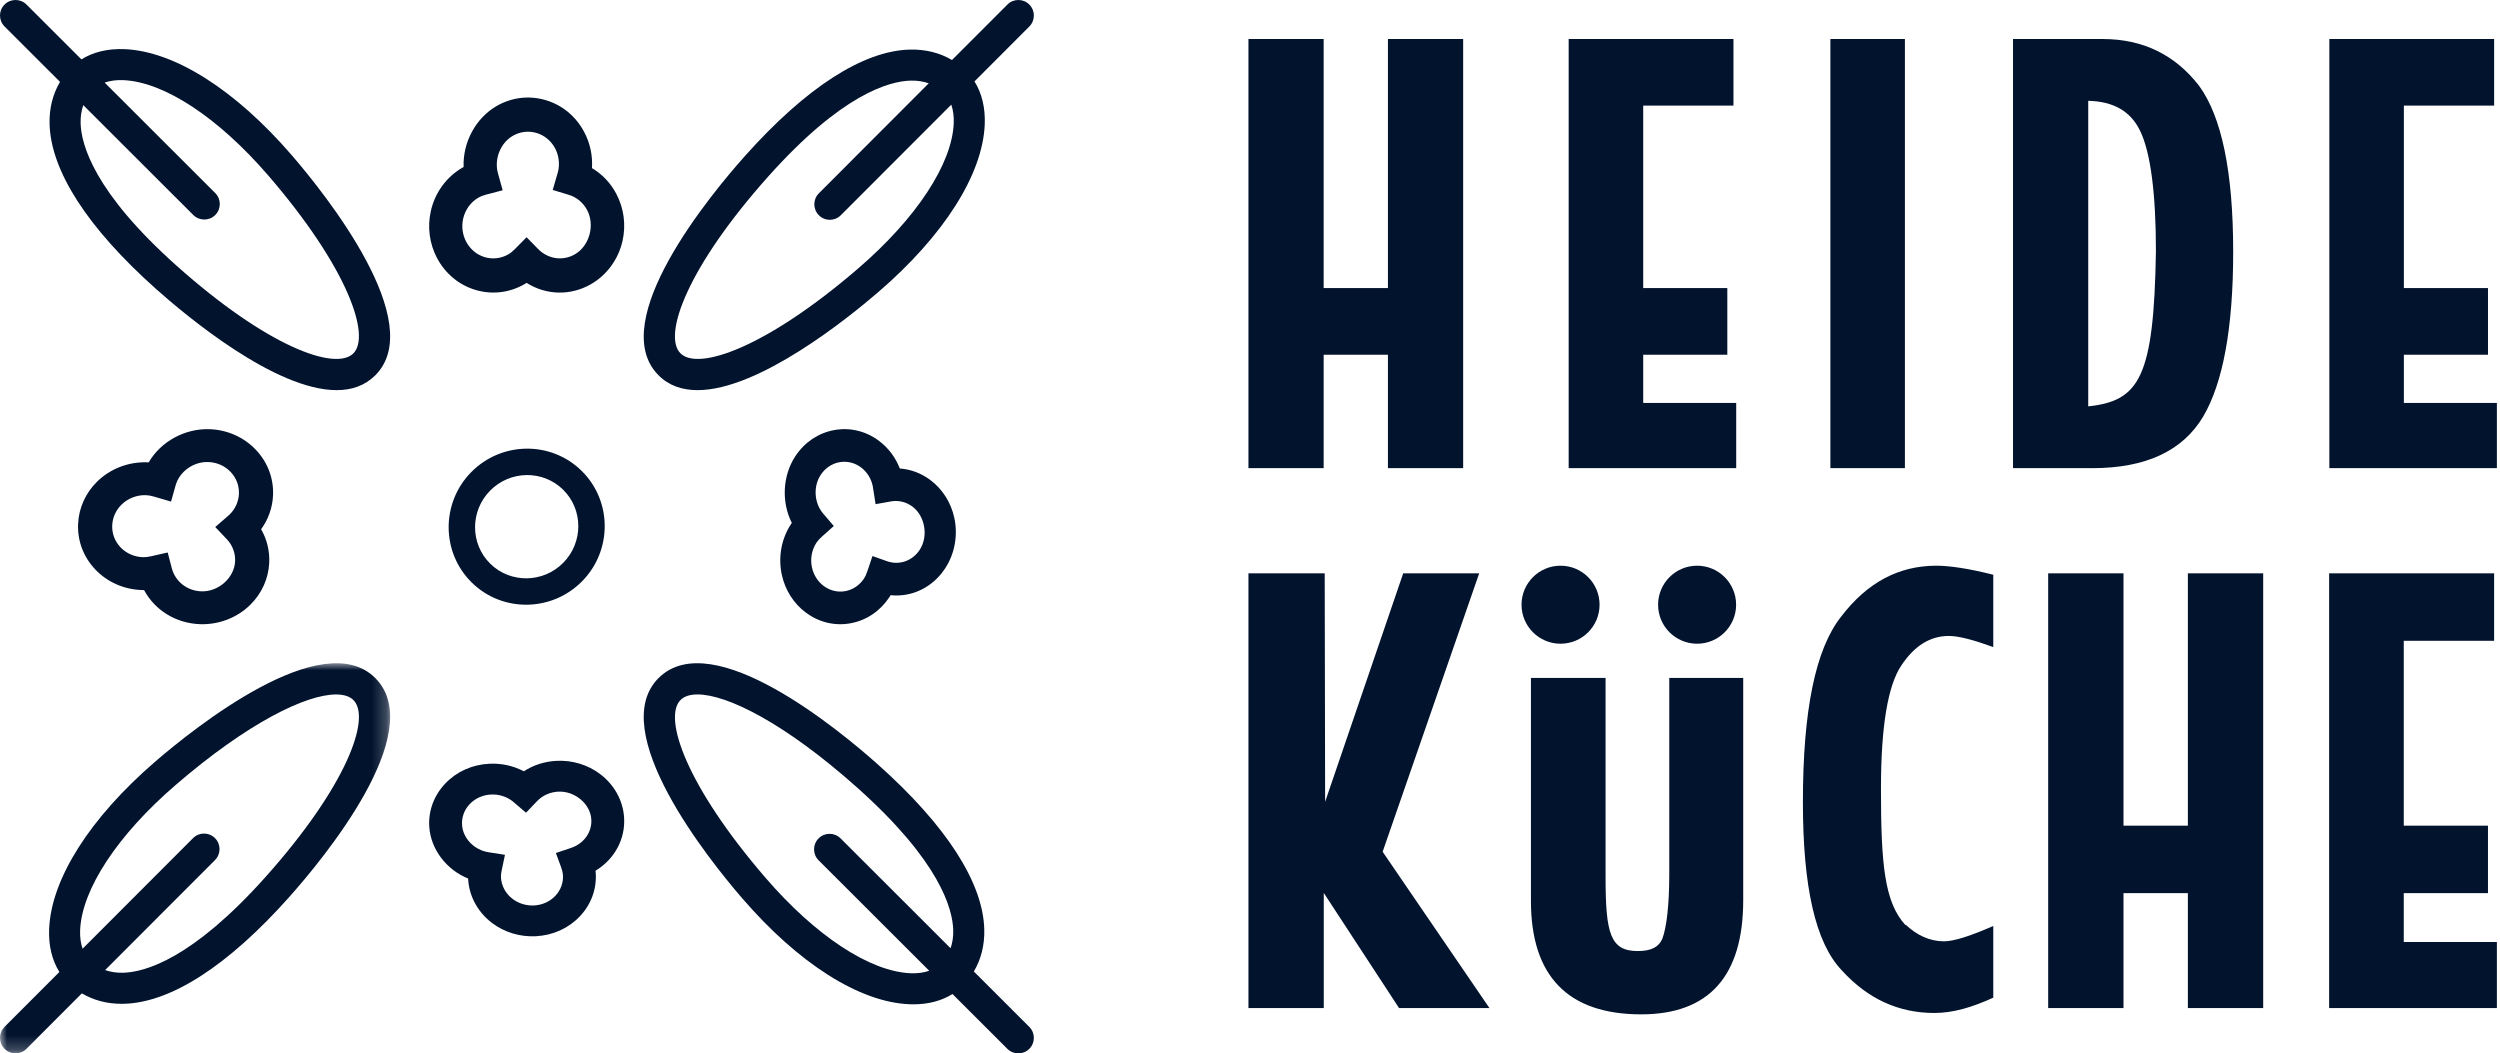
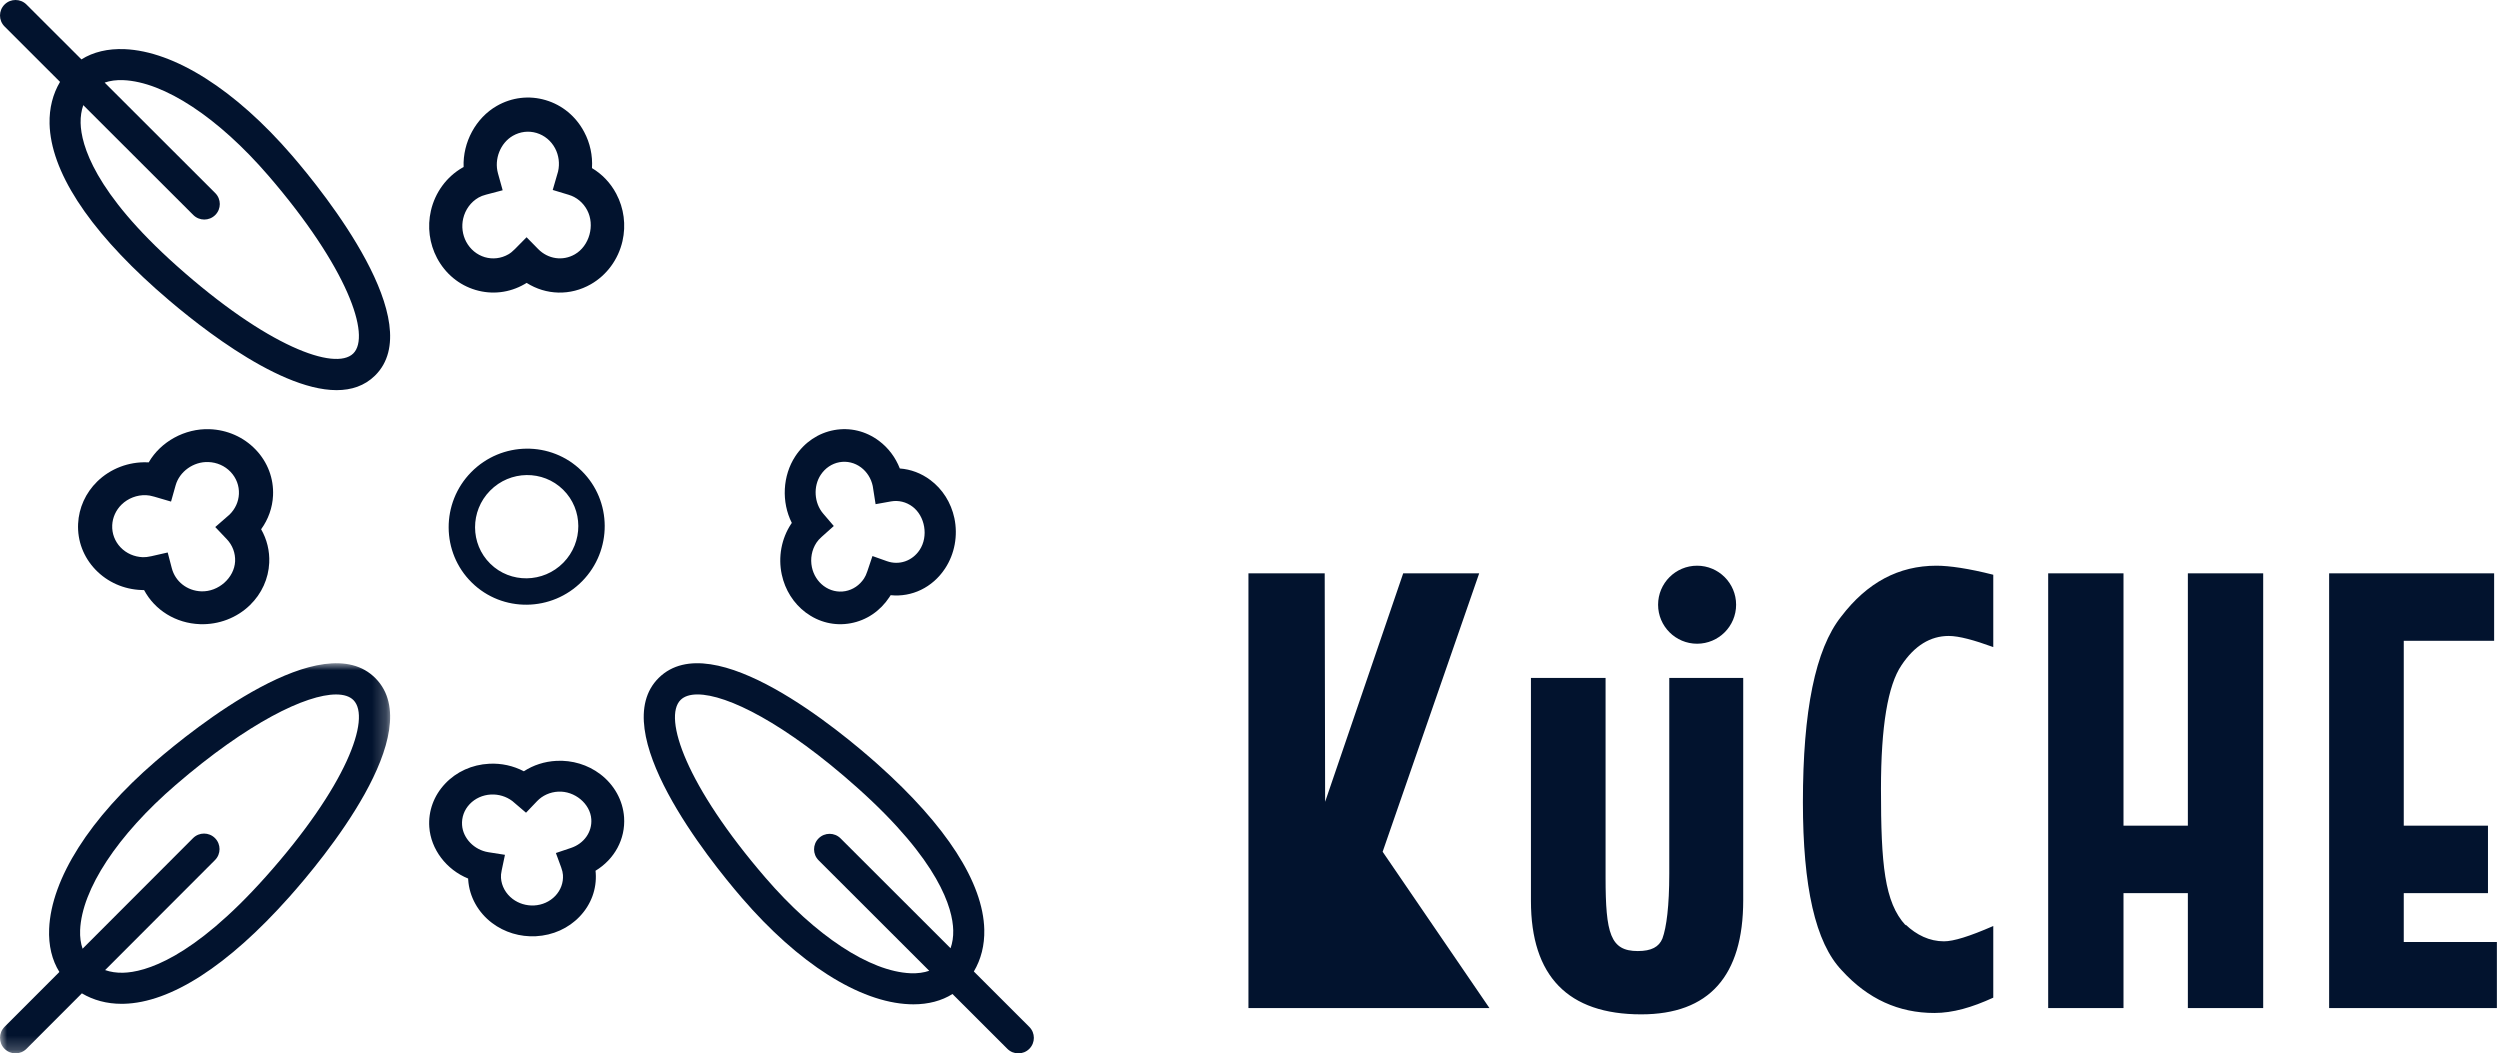
<svg xmlns="http://www.w3.org/2000/svg" xmlns:xlink="http://www.w3.org/1999/xlink" width="178px" height="75px" viewBox="0 0 178 75" version="1.1">
  <title>Logo</title>
  <defs>
    <polygon id="path-1" points="0 0 27.778 0 27.778 27.778 0 27.778" />
  </defs>
  <g id="🎨-Screendesign" stroke="none" stroke-width="1" fill="none" fill-rule="evenodd">
    <g id="02-HK-Startseite-Mouseover-V01" transform="translate(-245, -35)">
      <g id="Logo" transform="translate(245, 35)">
        <path d="M19.169,40.071 C19.208,39.224 19.005,38.404 18.592,37.683 C19.103,36.978 19.4,36.148 19.44,35.28 C19.496,34.065 19.058,32.903 18.202,32.01 C17.347,31.12 16.182,30.603 14.918,30.558 C13.16,30.497 11.441,31.443 10.588,32.922 C10.553,32.921 10.52,32.92 10.487,32.917 C9.158,32.87 7.859,33.368 6.922,34.284 C6.098,35.092 5.614,36.158 5.561,37.287 C5.503,38.504 5.942,39.665 6.797,40.558 C7.652,41.45 8.819,41.966 10.08,42.01 C10.14,42.011 10.199,42.012 10.258,42.012 C11.02,43.441 12.515,44.38 14.242,44.441 C15.572,44.488 16.871,43.991 17.806,43.075 C18.633,42.267 19.117,41.2 19.169,40.071 M10.399,35.256 C10.567,35.262 10.752,35.295 10.98,35.362 L12.178,35.713 L12.506,34.55 C12.785,33.57 13.778,32.86 14.829,32.897 C15.44,32.918 16.003,33.165 16.415,33.595 C16.826,34.026 17.038,34.587 17.011,35.175 C16.985,35.724 16.748,36.242 16.343,36.639 L15.326,37.525 L16.152,38.395 C16.558,38.824 16.766,39.383 16.74,39.966 C16.684,41.14 15.553,42.147 14.332,42.103 C13.324,42.068 12.479,41.406 12.232,40.455 L11.94,39.337 L10.775,39.602 C10.535,39.656 10.345,39.678 10.17,39.672 C9.559,39.649 8.996,39.402 8.586,38.974 C8.174,38.543 7.963,37.982 7.99,37.393 C8.016,36.842 8.253,36.32 8.656,35.925 C9.116,35.477 9.75,35.232 10.399,35.256" id="Fill-1" fill="#02132E" />
        <path d="M43.877,13.794 C43.468,13.021 42.87,12.398 42.149,11.969 C42.204,11.078 42.016,10.186 41.593,9.396 C41.005,8.284 40.033,7.479 38.854,7.13 C37.678,6.781 36.439,6.928 35.367,7.544 C33.876,8.401 32.943,10.132 33.009,11.892 C32.981,11.907 32.953,11.924 32.923,11.939 C31.796,12.587 30.977,13.704 30.68,15.005 C30.417,16.149 30.574,17.349 31.12,18.379 C31.713,19.491 32.684,20.296 33.862,20.645 C35.038,20.994 36.277,20.847 37.347,20.231 C37.397,20.203 37.448,20.172 37.497,20.142 C38.877,21.016 40.611,21.077 42.076,20.234 C43.204,19.587 44.022,18.469 44.32,17.17 C44.583,16.023 44.426,14.825 43.877,13.794 M34.075,14.065 C34.217,13.982 34.389,13.915 34.612,13.857 L35.79,13.547 L35.455,12.342 C35.174,11.328 35.627,10.18 36.517,9.667 C37.036,9.37 37.634,9.298 38.2,9.466 C38.768,9.636 39.237,10.025 39.523,10.56 C39.787,11.062 39.864,11.647 39.735,12.21 L39.354,13.525 L40.494,13.87 C41.057,14.039 41.524,14.429 41.805,14.96 C42.375,16.033 41.964,17.515 40.926,18.11 C40.071,18.601 39.023,18.449 38.32,17.735 L37.492,16.892 L36.662,17.733 C36.493,17.903 36.347,18.022 36.197,18.108 C35.679,18.405 35.083,18.476 34.516,18.31 C33.95,18.14 33.48,17.75 33.193,17.214 C32.927,16.71 32.851,16.122 32.978,15.563 C33.124,14.926 33.523,14.379 34.075,14.065" id="Fill-3" fill="#02132E" />
        <path d="M66.239,34.177 C65.588,33.69 64.841,33.412 64.067,33.356 C63.76,32.566 63.247,31.884 62.58,31.386 C61.645,30.687 60.51,30.416 59.386,30.623 C58.262,30.831 57.281,31.491 56.628,32.483 C55.719,33.863 55.626,35.749 56.378,37.232 C56.361,37.257 56.343,37.284 56.324,37.309 C55.637,38.352 55.394,39.663 55.662,40.909 C55.896,42.004 56.504,42.965 57.371,43.614 C58.308,44.312 59.442,44.584 60.566,44.376 C61.693,44.169 62.67,43.508 63.324,42.518 C63.353,42.471 63.384,42.425 63.414,42.377 C64.917,42.532 66.393,41.836 67.286,40.481 C67.975,39.439 68.215,38.128 67.95,36.884 C67.715,35.786 67.108,34.824 66.239,34.177 M58.134,38.636 C58.22,38.504 58.336,38.372 58.501,38.226 L59.366,37.452 L58.606,36.563 C57.967,35.813 57.891,34.634 58.435,33.809 C58.752,33.33 59.224,33.011 59.764,32.91 C60.307,32.812 60.855,32.943 61.306,33.28 C61.728,33.596 62.024,34.066 62.139,34.603 L62.342,35.897 L63.435,35.701 C63.973,35.604 64.519,35.736 64.967,36.071 C65.87,36.747 66.113,38.195 65.48,39.153 C64.958,39.944 64.02,40.267 63.147,39.955 L62.119,39.59 L61.757,40.668 C61.684,40.889 61.608,41.054 61.517,41.191 C61.201,41.67 60.729,41.988 60.189,42.089 C59.647,42.188 59.098,42.057 58.645,41.719 C58.222,41.402 57.925,40.932 57.809,40.395 C57.679,39.786 57.796,39.146 58.134,38.636" id="Fill-5" fill="#02132E" />
        <path d="M39.617,54.173 C38.77,54.216 37.976,54.475 37.298,54.915 C36.547,54.522 35.694,54.332 34.826,54.379 C33.612,54.441 32.499,54.944 31.695,55.796 C30.89,56.647 30.488,57.744 30.565,58.883 C30.675,60.468 31.778,61.922 33.331,62.552 C33.334,62.582 33.335,62.613 33.336,62.643 C33.416,63.842 34.036,64.961 35.036,65.718 C35.919,66.383 37.025,66.718 38.154,66.66 C39.368,66.596 40.481,66.095 41.287,65.242 C42.092,64.39 42.492,63.295 42.416,62.156 C42.411,62.104 42.407,62.051 42.401,61.997 C43.748,61.179 44.54,59.747 44.435,58.19 C44.353,56.991 43.734,55.872 42.733,55.116 C41.852,54.449 40.744,54.114 39.617,54.173 M35.67,62.504 C35.659,62.351 35.674,62.182 35.72,61.972 L35.953,60.863 L34.765,60.676 C33.765,60.516 32.963,59.69 32.899,58.743 C32.862,58.193 33.053,57.662 33.442,57.253 C33.831,56.843 34.369,56.601 34.955,56.57 C35.503,56.543 36.043,56.707 36.476,57.032 L37.453,57.865 L38.239,57.042 C38.627,56.636 39.162,56.396 39.744,56.365 C40.919,56.305 42.028,57.226 42.101,58.329 C42.163,59.238 41.584,60.058 40.664,60.369 L39.579,60.735 L39.956,61.759 C40.031,61.967 40.072,62.138 40.082,62.295 C40.119,62.846 39.926,63.374 39.541,63.783 C39.151,64.194 38.614,64.437 38.026,64.469 C37.476,64.495 36.934,64.332 36.502,64.006 C36.013,63.636 35.707,63.088 35.67,62.504" id="Fill-7" fill="#02132E" />
        <path d="M41.411,33.524 C39.234,31.382 35.709,31.423 33.549,33.618 C31.395,35.808 31.411,39.335 33.59,41.477 C35.765,43.619 39.292,43.575 41.449,41.383 C43.606,39.19 43.589,35.665 41.411,33.524 M40.093,34.865 C41.532,36.278 41.538,38.612 40.108,40.066 C38.679,41.518 36.345,41.551 34.908,40.137 C33.469,38.722 33.462,36.391 34.893,34.936 C36.322,33.482 38.656,33.45 40.093,34.865" id="Fill-9" fill="#02132E" />
        <path d="M25.15,25.17 C23.861,26.431 19.018,24.671 12.574,18.92 C6.713,13.689 5.777,10.31 5.74,8.761 C5.729,8.294 5.797,7.87 5.93,7.486 L13.762,15.308 C13.979,15.524 14.262,15.632 14.544,15.632 C14.827,15.632 15.11,15.524 15.326,15.309 C15.758,14.877 15.758,14.179 15.326,13.747 L7.451,5.881 C7.832,5.749 8.275,5.685 8.777,5.706 C11.682,5.826 15.544,8.368 19.11,12.506 C24.748,19.047 26.43,23.913 25.15,25.17 M20.786,11.065 C16.769,6.404 12.426,3.647 8.87,3.499 C7.682,3.451 6.636,3.702 5.797,4.229 L1.887,0.324 C1.456,-0.108 0.755,-0.108 0.324,0.323 C-0.108,0.755 -0.108,1.453 0.324,1.885 L4.274,5.83 C3.762,6.693 3.503,7.701 3.529,8.812 C3.608,12.152 6.226,16.217 11.101,20.567 C13.27,22.502 19.588,27.778 23.965,27.778 C25.017,27.778 25.957,27.474 26.699,26.744 C30.521,22.994 23.139,13.795 20.786,11.065" id="Fill-11" fill="#02132E" />
-         <path d="M67.906,8.778 C67.786,11.682 65.243,15.545 61.106,19.11 C54.564,24.748 49.697,26.432 48.442,25.15 C47.18,23.863 48.941,19.018 54.692,12.575 C59.922,6.713 63.302,5.777 64.851,5.74 C65.317,5.73 65.741,5.797 66.126,5.931 L58.304,13.763 C57.872,14.195 57.872,14.895 58.304,15.326 C58.518,15.542 58.801,15.651 59.084,15.651 C59.366,15.651 59.649,15.543 59.864,15.327 L67.731,7.451 C67.863,7.832 67.927,8.274 67.906,8.778 M73.288,0.324 C72.858,-0.107 72.158,-0.109 71.727,0.324 L67.781,4.274 C66.921,3.764 65.915,3.507 64.799,3.529 C61.46,3.608 57.396,6.226 53.045,11.101 C50.645,13.791 43.105,22.865 46.867,26.7 C47.614,27.461 48.578,27.778 49.665,27.778 C54.027,27.778 60.36,22.67 62.546,20.786 C67.207,16.77 69.964,12.427 70.113,8.87 C70.162,7.68 69.91,6.635 69.383,5.797 L73.288,1.888 C73.719,1.456 73.719,0.756 73.288,0.324" id="Fill-13" fill="#02132E" />
        <path d="M64.833,69.295 C61.93,69.174 58.067,66.632 54.502,62.495 C48.862,55.954 47.182,51.088 48.462,49.831 C48.722,49.576 49.127,49.444 49.663,49.444 C51.774,49.444 55.896,51.493 61.036,56.081 C66.897,61.311 67.834,64.69 67.87,66.239 C67.882,66.707 67.814,67.131 67.68,67.515 L59.848,59.692 C59.418,59.262 58.717,59.26 58.285,59.692 C57.853,60.123 57.853,60.822 58.285,61.253 L66.161,69.12 C65.781,69.251 65.338,69.316 64.833,69.295 M73.287,73.116 L69.338,69.17 C69.849,68.309 70.108,67.299 70.081,66.188 C70.002,62.848 67.384,58.783 62.511,54.434 C59.82,52.034 50.748,44.493 46.911,48.256 C43.091,52.007 50.472,61.206 52.826,63.935 C56.842,68.596 61.185,71.354 64.741,71.501 C64.84,71.506 64.938,71.508 65.035,71.508 C66.104,71.508 67.047,71.257 67.817,70.774 L71.724,74.676 C71.939,74.893 72.222,75 72.506,75 C72.788,75 73.072,74.893 73.287,74.677 C73.719,74.245 73.719,73.547 73.287,73.116" id="Fill-15" fill="#02132E" />
        <g id="Group-19" transform="translate(0, 47.222)">
          <mask id="mask-2" fill="white">
            <use xlink:href="#path-1" />
          </mask>
          <g id="Clip-18" />
          <path d="M18.92,15.203 C13.69,21.064 10.31,22.001 8.76,22.037 C8.293,22.049 7.869,21.982 7.484,21.848 L15.308,14.015 C15.739,13.584 15.739,12.884 15.308,12.452 C14.877,12.02 14.178,12.02 13.747,12.451 L5.88,20.327 C5.748,19.946 5.684,19.504 5.705,19 C5.826,16.096 8.368,12.234 12.506,8.668 C17.681,4.207 21.807,2.224 23.928,2.224 C24.487,2.224 24.907,2.362 25.169,2.629 C26.432,3.916 24.67,8.76 18.92,15.203 M26.744,1.079 C22.993,-2.744 13.795,4.639 11.065,6.993 C6.405,11.009 3.647,15.352 3.499,18.908 C3.449,20.098 3.701,21.142 4.228,21.982 L0.323,25.89 C-0.108,26.322 -0.108,27.022 0.323,27.453 C0.539,27.67 0.821,27.778 1.104,27.778 C1.386,27.778 1.669,27.67 1.884,27.454 L5.829,23.504 C6.651,23.992 7.605,24.25 8.655,24.25 C8.708,24.25 8.76,24.249 8.813,24.248 C12.152,24.169 16.216,21.551 20.566,16.677 C22.967,13.987 30.507,4.914 26.744,1.079" id="Fill-17" fill="#02132E" mask="url(#mask-2)" />
        </g>
-         <path d="M111.111,45.833 C112.645,45.833 113.889,44.589 113.889,43.056 C113.889,41.522 112.645,40.278 111.111,40.278 C109.577,40.278 108.333,41.522 108.333,43.056 C108.333,44.589 109.577,45.833 111.111,45.833" id="Fill-20" fill="#02132E" />
-         <path d="M98.444,60.645 L105.318,40.823 L99.907,40.823 L94.349,57.088 L94.319,40.823 L88.889,40.823 L88.889,71.776 L94.252,71.776 L94.252,63.576 L99.614,71.776 L106.05,71.776 L98.444,60.645 Z M124.117,48.27 L118.852,48.27 L118.852,62.218 C118.852,64.496 118.656,66.031 118.364,66.824 C118.12,67.418 117.584,67.715 116.609,67.715 C114.659,67.715 114.317,66.477 114.317,62.466 L114.317,48.27 L109.003,48.27 L109.003,64.149 C109.003,69.498 111.636,72.222 116.852,72.222 C121.68,72.222 124.117,69.498 124.117,64.1 L124.117,48.27 Z M141.921,65.932 C140.214,66.676 139.093,67.022 138.411,67.022 C137.387,67.022 136.46,66.576 135.681,65.834 L135.681,65.883 C134.17,64.249 133.925,61.525 133.925,56.176 C133.925,51.719 134.413,48.796 135.388,47.361 C136.314,45.974 137.436,45.28 138.752,45.28 C139.484,45.28 140.556,45.577 141.921,46.072 L141.921,40.922 C140.166,40.476 138.8,40.278 137.874,40.278 C135.193,40.278 132.951,41.467 131.097,43.894 C129.245,46.221 128.367,50.629 128.367,57.117 C128.367,63.11 129.245,67.121 131.147,69.102 C132.999,71.133 135.193,72.124 137.728,72.124 C139.045,72.124 140.41,71.727 141.921,71.033 L141.921,65.932 Z M145.83,71.776 L151.193,71.776 L151.193,63.592 L155.776,63.592 L155.776,71.776 L161.139,71.776 L161.139,40.823 L155.776,40.823 L155.776,58.789 L151.193,58.789 L151.193,40.823 L145.83,40.823 L145.83,71.776 Z M177.778,67.071 L171.148,67.071 L171.148,63.592 L177.144,63.592 L177.144,58.789 L171.148,58.789 L171.148,45.627 L177.582,45.627 L177.582,40.823 L165.834,40.823 L165.834,71.776 L177.778,71.776 L177.778,67.071 Z" id="Fill-22" fill="#02132E" />
-         <path d="M88.889,33.333 L94.245,33.333 L94.245,25.255 L98.821,25.255 L98.821,33.333 L104.177,33.333 L104.177,2.778 L98.821,2.778 L98.821,20.512 L94.245,20.512 L94.245,2.778 L88.889,2.778 L88.889,33.333 Z M123.618,28.688 L116.996,28.688 L116.996,25.255 L122.985,25.255 L122.985,20.512 L116.996,20.512 L116.996,7.519 L123.423,7.519 L123.423,2.778 L111.689,2.778 L111.689,33.333 L123.618,33.333 L123.618,28.688 Z M130.323,33.333 L135.629,33.333 L135.629,2.778 L130.323,2.778 L130.323,33.333 Z M156.57,6.102 C154.865,3.902 152.577,2.778 149.705,2.778 L143.327,2.778 L143.327,33.333 L148.974,33.333 C152.772,33.333 155.401,32.111 156.862,29.667 C158.274,27.271 159.003,23.36 159.003,17.933 C159.003,12.213 158.177,8.302 156.57,6.102 L156.57,6.102 Z M148.682,28.933 L148.682,7.177 C150.484,7.226 151.701,7.911 152.383,9.329 C153.112,10.844 153.502,13.729 153.502,17.884 C153.356,26.88 152.334,28.542 148.682,28.933 L148.682,28.933 Z M177.778,28.688 L171.156,28.688 L171.156,25.255 L177.145,25.255 L177.145,20.512 L171.156,20.512 L171.156,7.519 L177.583,7.519 L177.583,2.778 L165.849,2.778 L165.849,33.333 L177.778,33.333 L177.778,28.688 Z" id="Fill-24" fill="#02132E" />
+         <path d="M98.444,60.645 L105.318,40.823 L99.907,40.823 L94.349,57.088 L94.319,40.823 L88.889,40.823 L88.889,71.776 L94.252,71.776 L99.614,71.776 L106.05,71.776 L98.444,60.645 Z M124.117,48.27 L118.852,48.27 L118.852,62.218 C118.852,64.496 118.656,66.031 118.364,66.824 C118.12,67.418 117.584,67.715 116.609,67.715 C114.659,67.715 114.317,66.477 114.317,62.466 L114.317,48.27 L109.003,48.27 L109.003,64.149 C109.003,69.498 111.636,72.222 116.852,72.222 C121.68,72.222 124.117,69.498 124.117,64.1 L124.117,48.27 Z M141.921,65.932 C140.214,66.676 139.093,67.022 138.411,67.022 C137.387,67.022 136.46,66.576 135.681,65.834 L135.681,65.883 C134.17,64.249 133.925,61.525 133.925,56.176 C133.925,51.719 134.413,48.796 135.388,47.361 C136.314,45.974 137.436,45.28 138.752,45.28 C139.484,45.28 140.556,45.577 141.921,46.072 L141.921,40.922 C140.166,40.476 138.8,40.278 137.874,40.278 C135.193,40.278 132.951,41.467 131.097,43.894 C129.245,46.221 128.367,50.629 128.367,57.117 C128.367,63.11 129.245,67.121 131.147,69.102 C132.999,71.133 135.193,72.124 137.728,72.124 C139.045,72.124 140.41,71.727 141.921,71.033 L141.921,65.932 Z M145.83,71.776 L151.193,71.776 L151.193,63.592 L155.776,63.592 L155.776,71.776 L161.139,71.776 L161.139,40.823 L155.776,40.823 L155.776,58.789 L151.193,58.789 L151.193,40.823 L145.83,40.823 L145.83,71.776 Z M177.778,67.071 L171.148,67.071 L171.148,63.592 L177.144,63.592 L177.144,58.789 L171.148,58.789 L171.148,45.627 L177.582,45.627 L177.582,40.823 L165.834,40.823 L165.834,71.776 L177.778,71.776 L177.778,67.071 Z" id="Fill-22" fill="#02132E" />
        <path d="M120.833,45.833 C122.367,45.833 123.611,44.589 123.611,43.056 C123.611,41.522 122.367,40.278 120.833,40.278 C119.3,40.278 118.056,41.522 118.056,43.056 C118.056,44.589 119.3,45.833 120.833,45.833" id="Fill-26" fill="#02132E" />
      </g>
    </g>
  </g>
</svg>